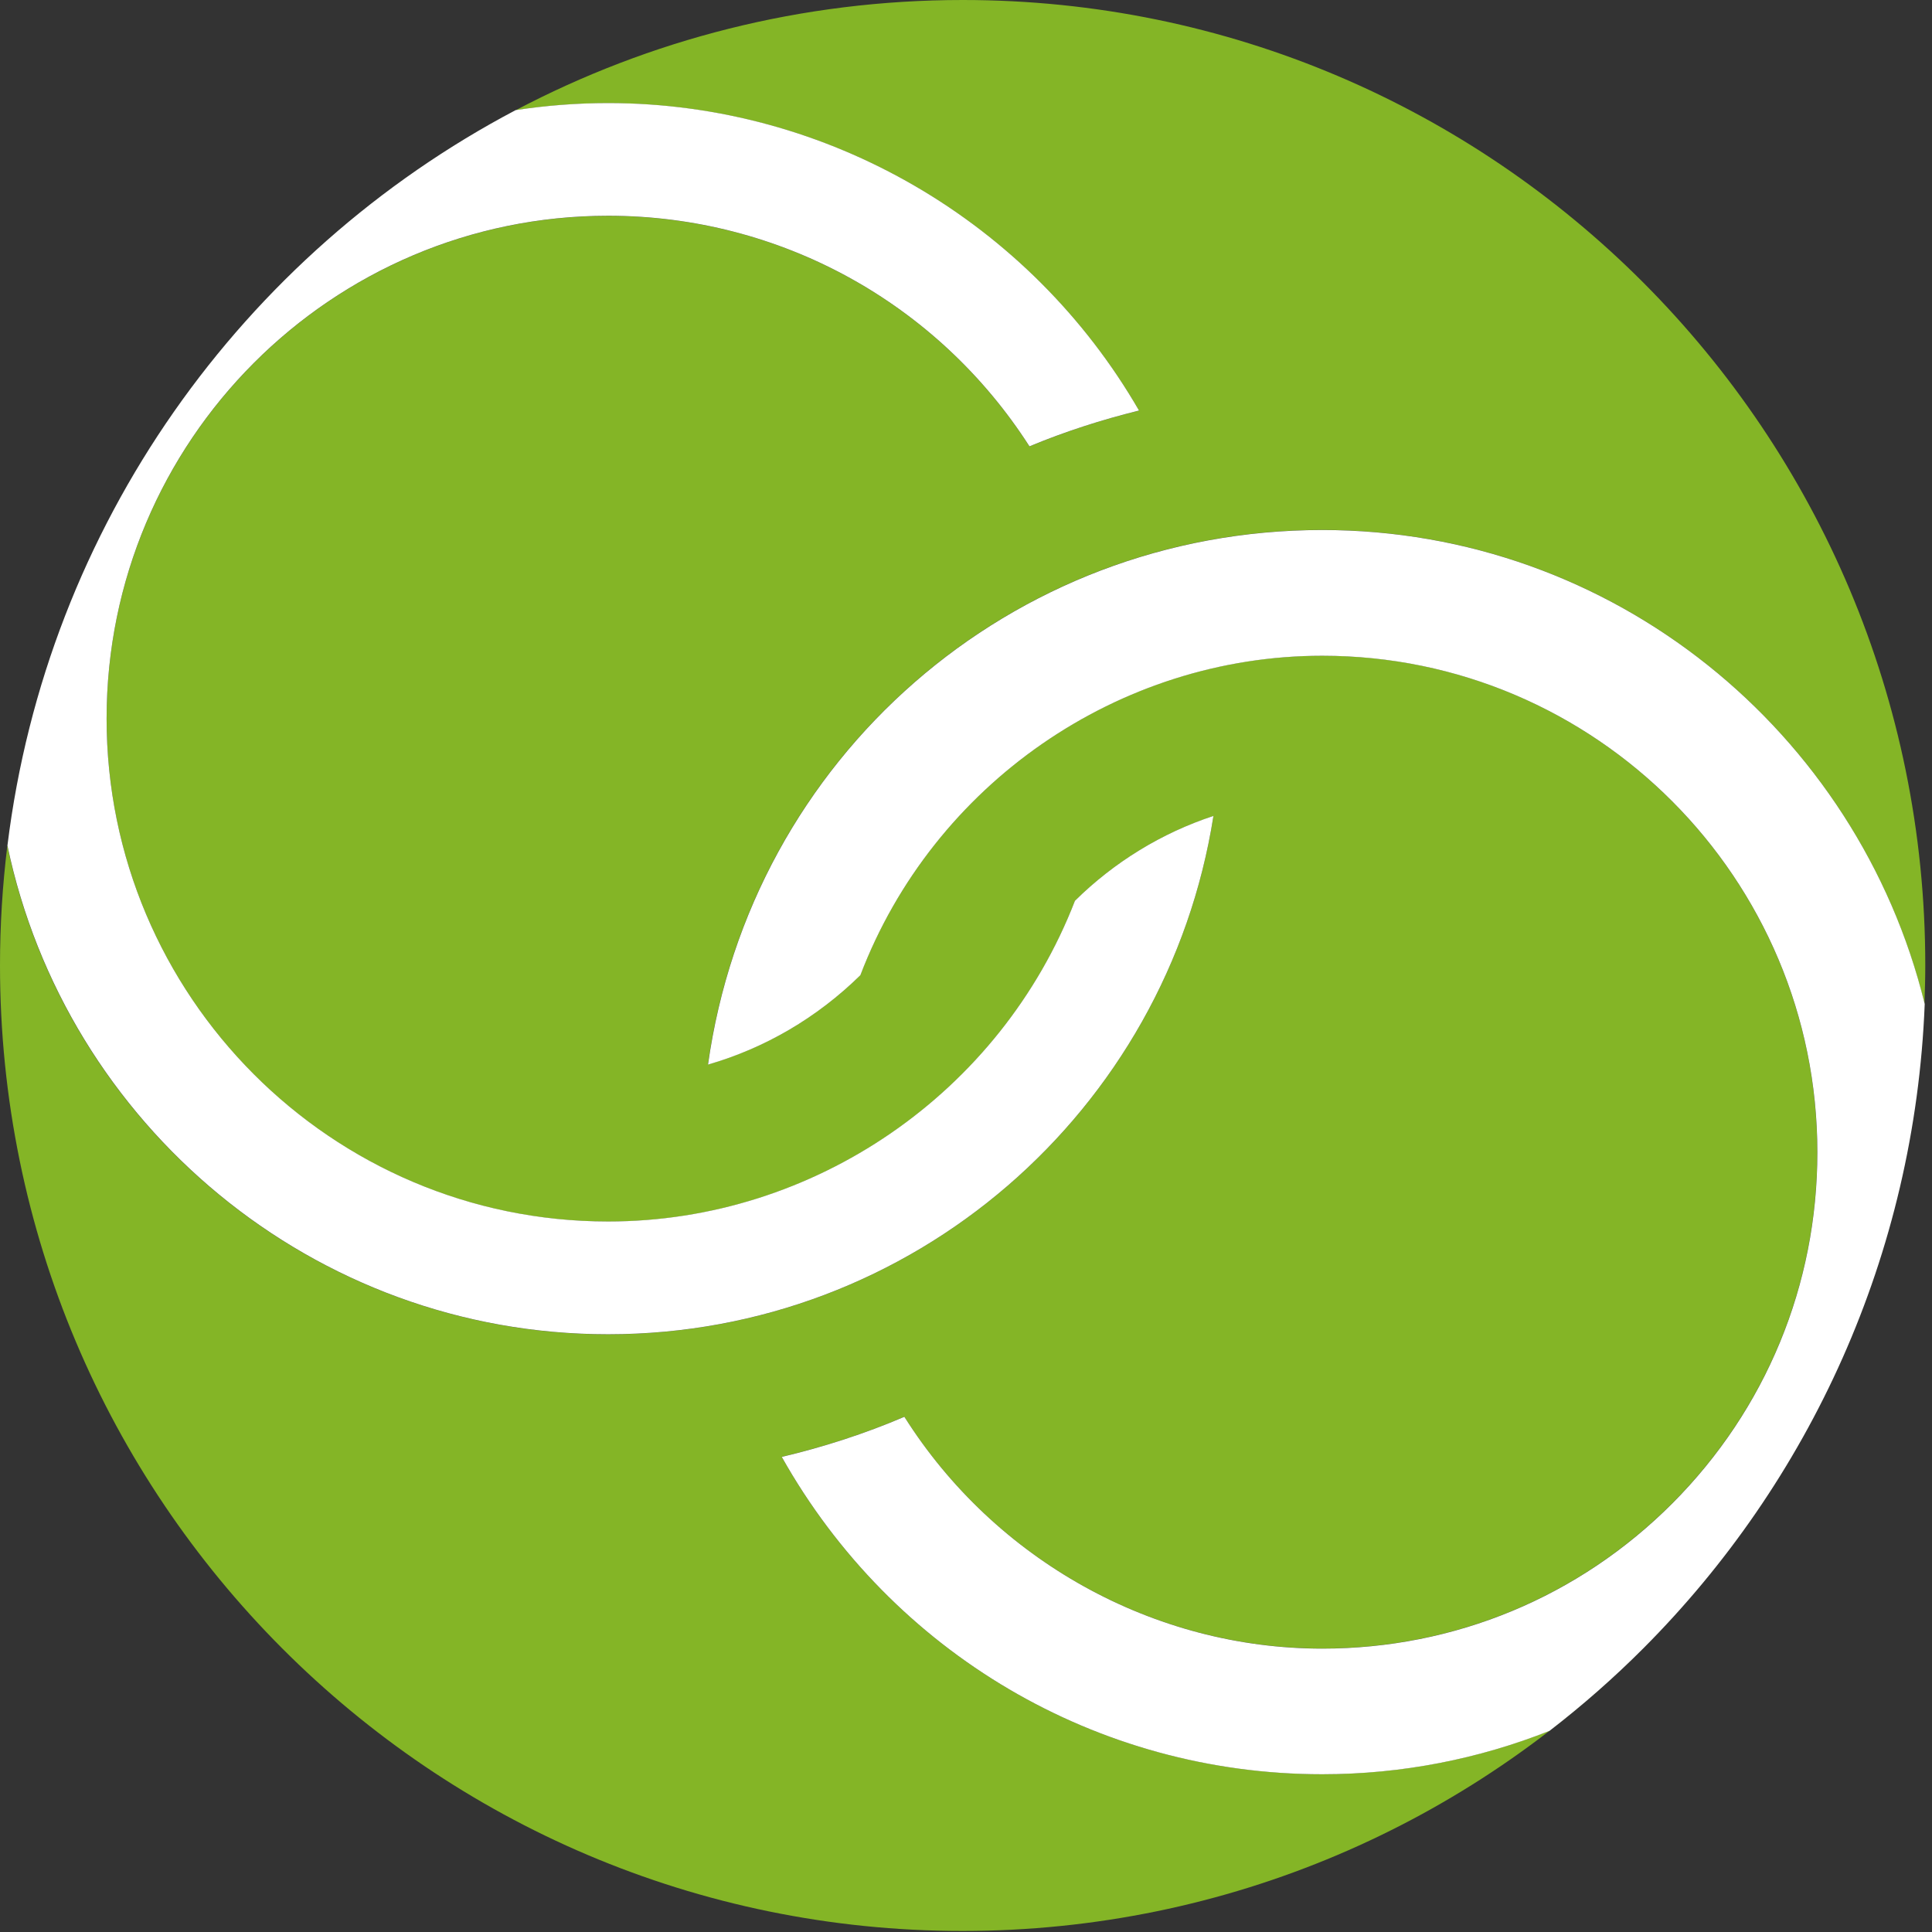
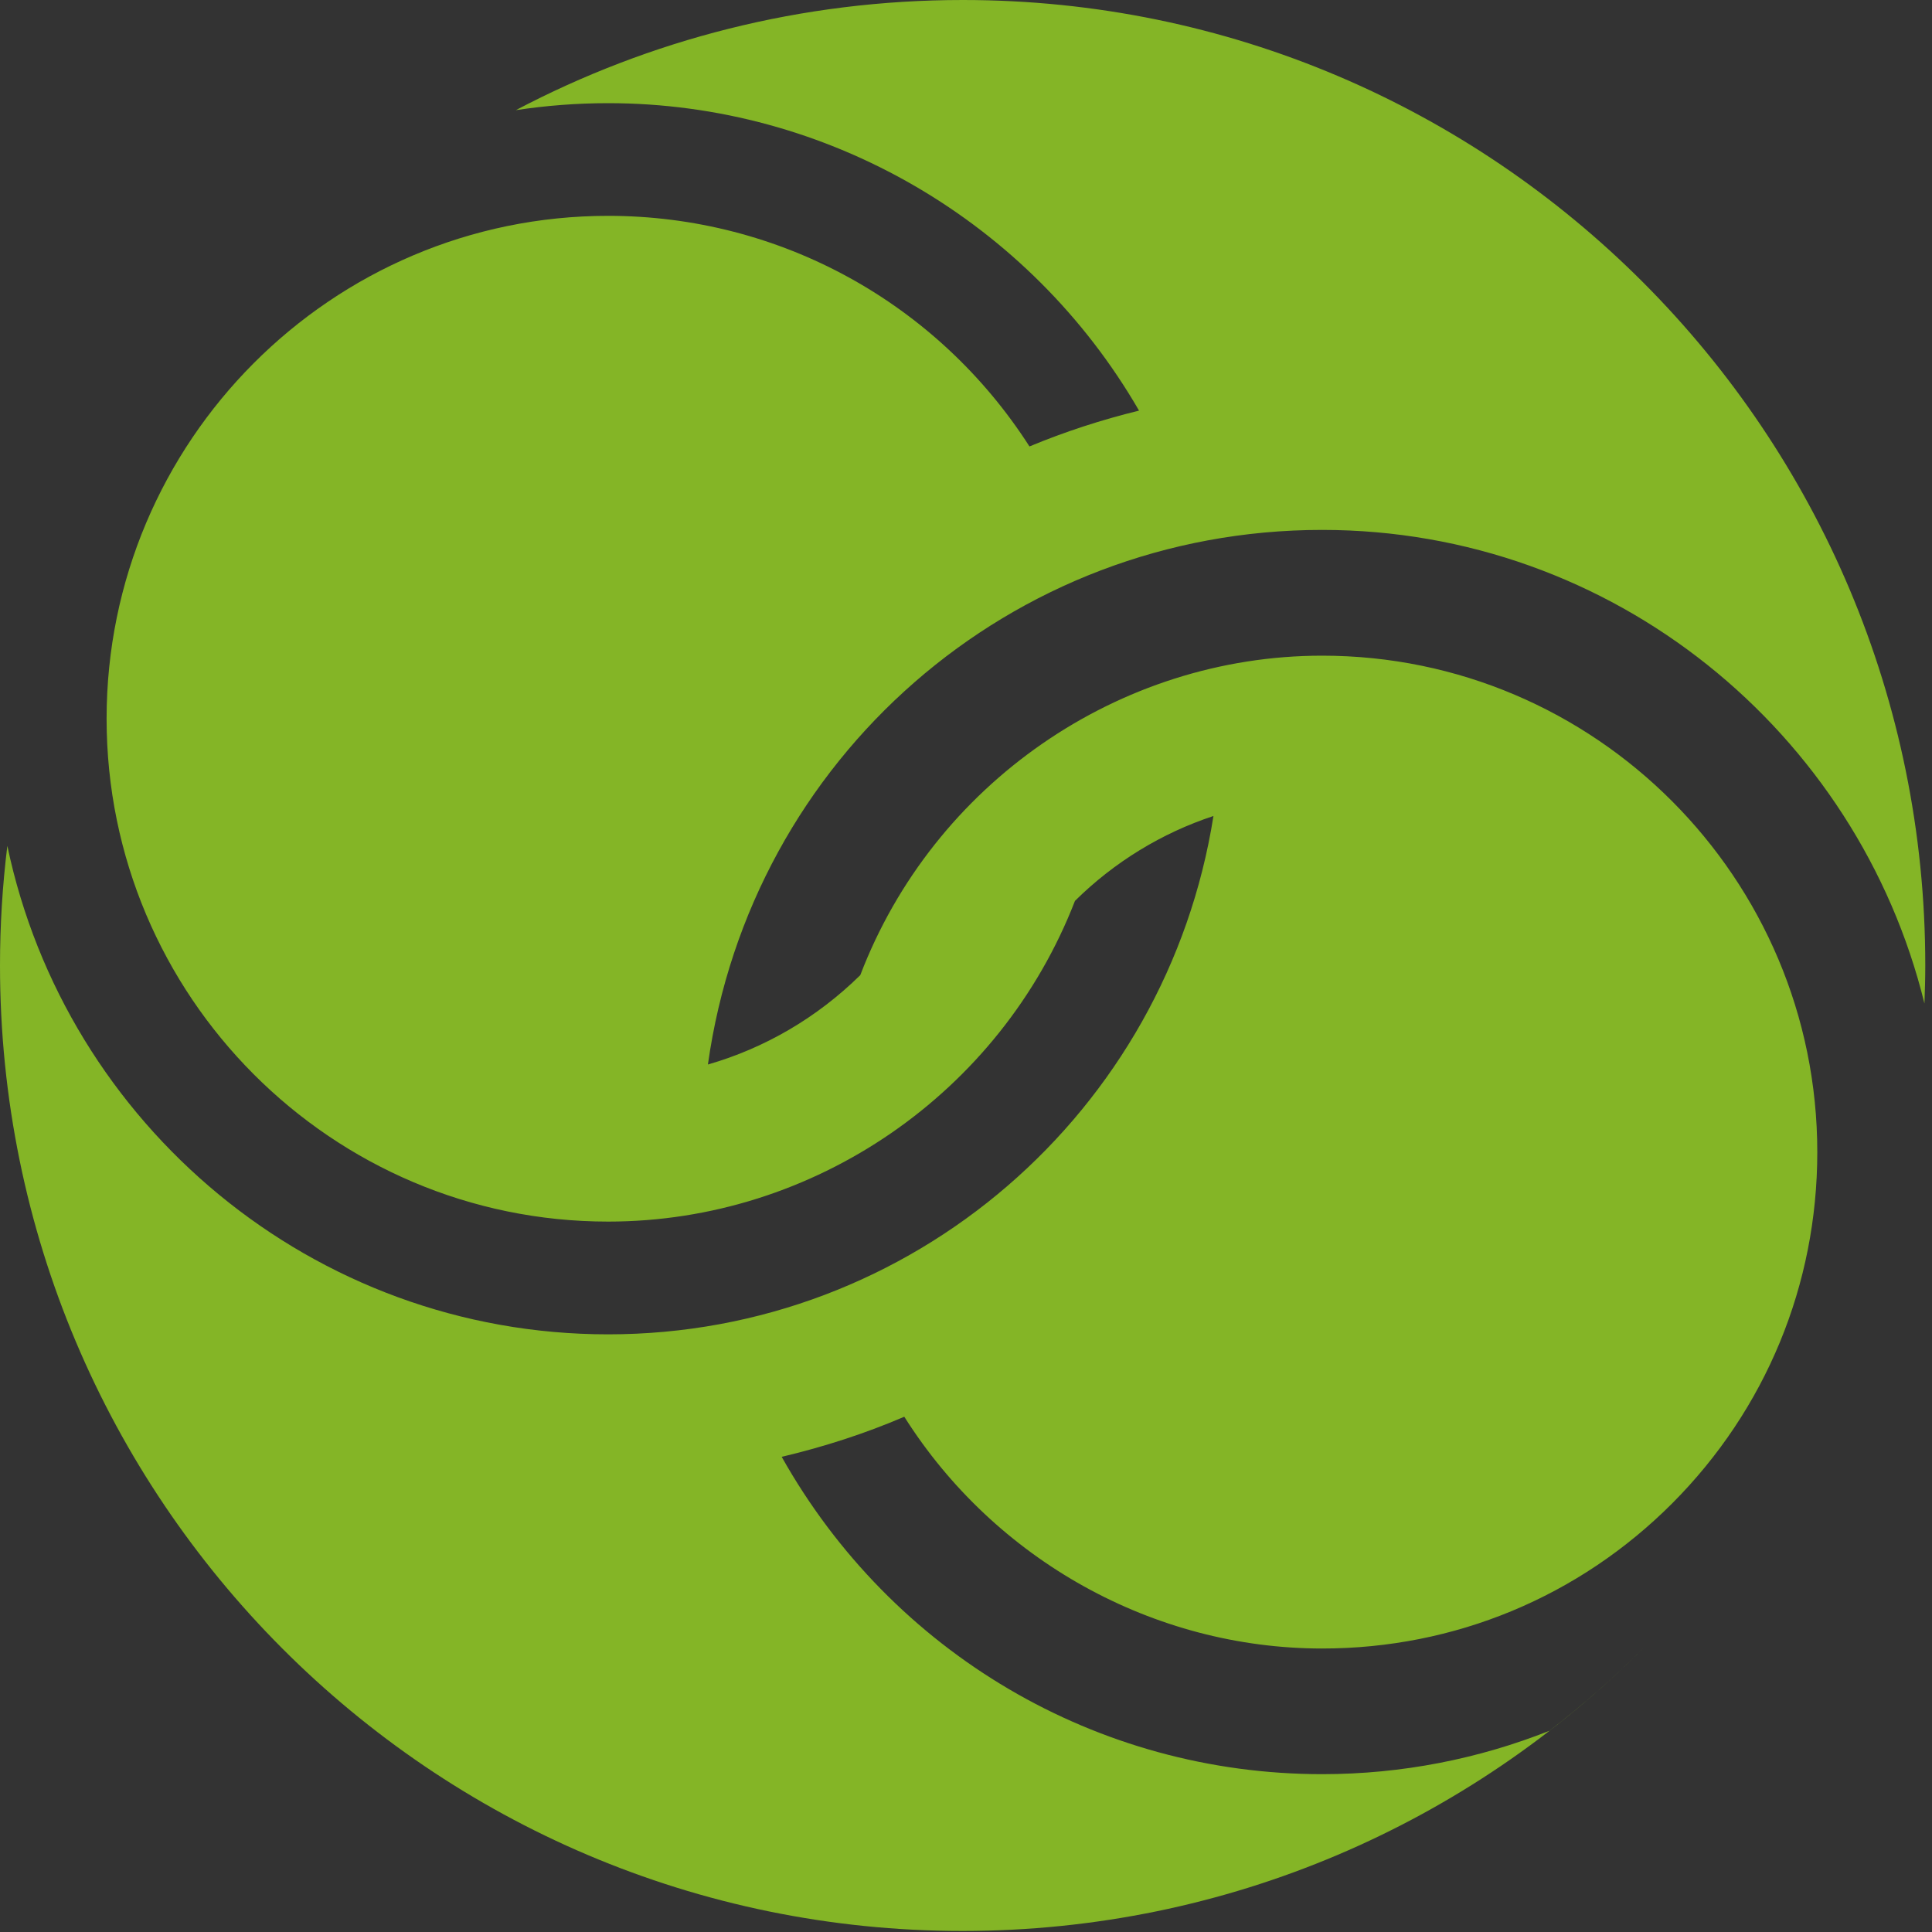
<svg xmlns="http://www.w3.org/2000/svg" width="75" height="75" viewBox="0 0 75 75" fill="none">
  <rect x="0" y="0" width="75" height="75" fill="#333333" stroke="none" />
  <path d="M63.798 63.977C62.654 65.125 61.433 66.197 60.148 67.189C57.415 68.272 54.439 68.873 51.327 68.873C42.589 68.873 34.627 64.173 30.345 56.554C31.984 56.166 33.58 55.652 35.104 54.997C38.621 60.562 44.781 63.995 51.327 63.995C56.461 63.995 61.292 61.993 64.921 58.354C68.55 54.711 70.547 49.873 70.547 44.727C70.547 34.1 61.928 25.453 51.327 25.453C43.423 25.453 36.234 30.431 33.396 37.855C31.717 39.506 29.695 40.686 27.481 41.324C29.15 29.432 39.242 20.571 51.323 20.571C62.621 20.571 72.121 28.415 74.707 38.956C74.725 38.463 74.739 37.971 74.739 37.471C74.743 16.776 58.014 0 37.375 0C31.11 0 25.21 1.546 20.025 4.276C21.195 4.099 22.39 4.005 23.607 4.005C32.136 4.005 39.982 8.615 44.217 15.94C42.755 16.298 41.332 16.762 39.964 17.331C36.396 11.768 30.28 8.379 23.607 8.379C12.869 8.379 4.138 17.135 4.138 27.9C4.138 38.669 12.869 47.422 23.607 47.422C31.605 47.422 38.837 42.435 41.73 34.972C43.257 33.462 45.105 32.336 47.106 31.677C45.297 43.145 35.422 51.799 23.607 51.799H23.604C12.147 51.799 2.556 43.656 0.285 32.836C0.097 34.357 0 35.907 0 37.478C0 58.176 16.732 74.96 37.371 74.96C47.694 74.956 57.035 70.759 63.798 63.977Z" fill="#84B526" />
-   <path d="M23.607 51.796C35.425 51.796 45.3 43.142 47.106 31.674C45.105 32.333 43.257 33.459 41.729 34.969C38.837 42.432 31.601 47.418 23.607 47.418C12.869 47.418 4.138 38.662 4.138 27.897C4.138 17.128 12.869 8.376 23.607 8.376C30.28 8.376 36.396 11.765 39.964 17.327C41.329 16.759 42.751 16.299 44.217 15.937C39.985 8.615 32.136 4.001 23.607 4.001C22.39 4.001 21.195 4.096 20.025 4.273H20.022C9.42 9.857 1.82 20.394 0.289 32.822C0.289 32.825 0.289 32.825 0.289 32.829C2.56 43.652 12.15 51.796 23.607 51.796Z" fill="white" />
-   <path d="M51.327 20.575C39.242 20.575 29.153 29.436 27.485 41.327C29.695 40.69 31.717 39.509 33.399 37.858C36.234 30.431 43.426 25.456 51.33 25.456C61.931 25.456 70.55 34.099 70.55 44.731C70.55 49.876 68.554 54.714 64.925 58.357C61.296 61.996 56.465 63.999 51.33 63.999C44.784 63.999 38.624 60.566 35.107 55C33.584 55.652 31.984 56.17 30.348 56.557C34.631 64.176 42.596 68.876 51.33 68.876C54.443 68.876 57.418 68.275 60.151 67.192C61.437 66.2 62.657 65.128 63.802 63.98C70.24 57.524 74.335 48.725 74.717 38.973C74.717 38.97 74.717 38.966 74.714 38.962C72.125 28.418 62.625 20.575 51.327 20.575Z" fill="white" />
</svg>